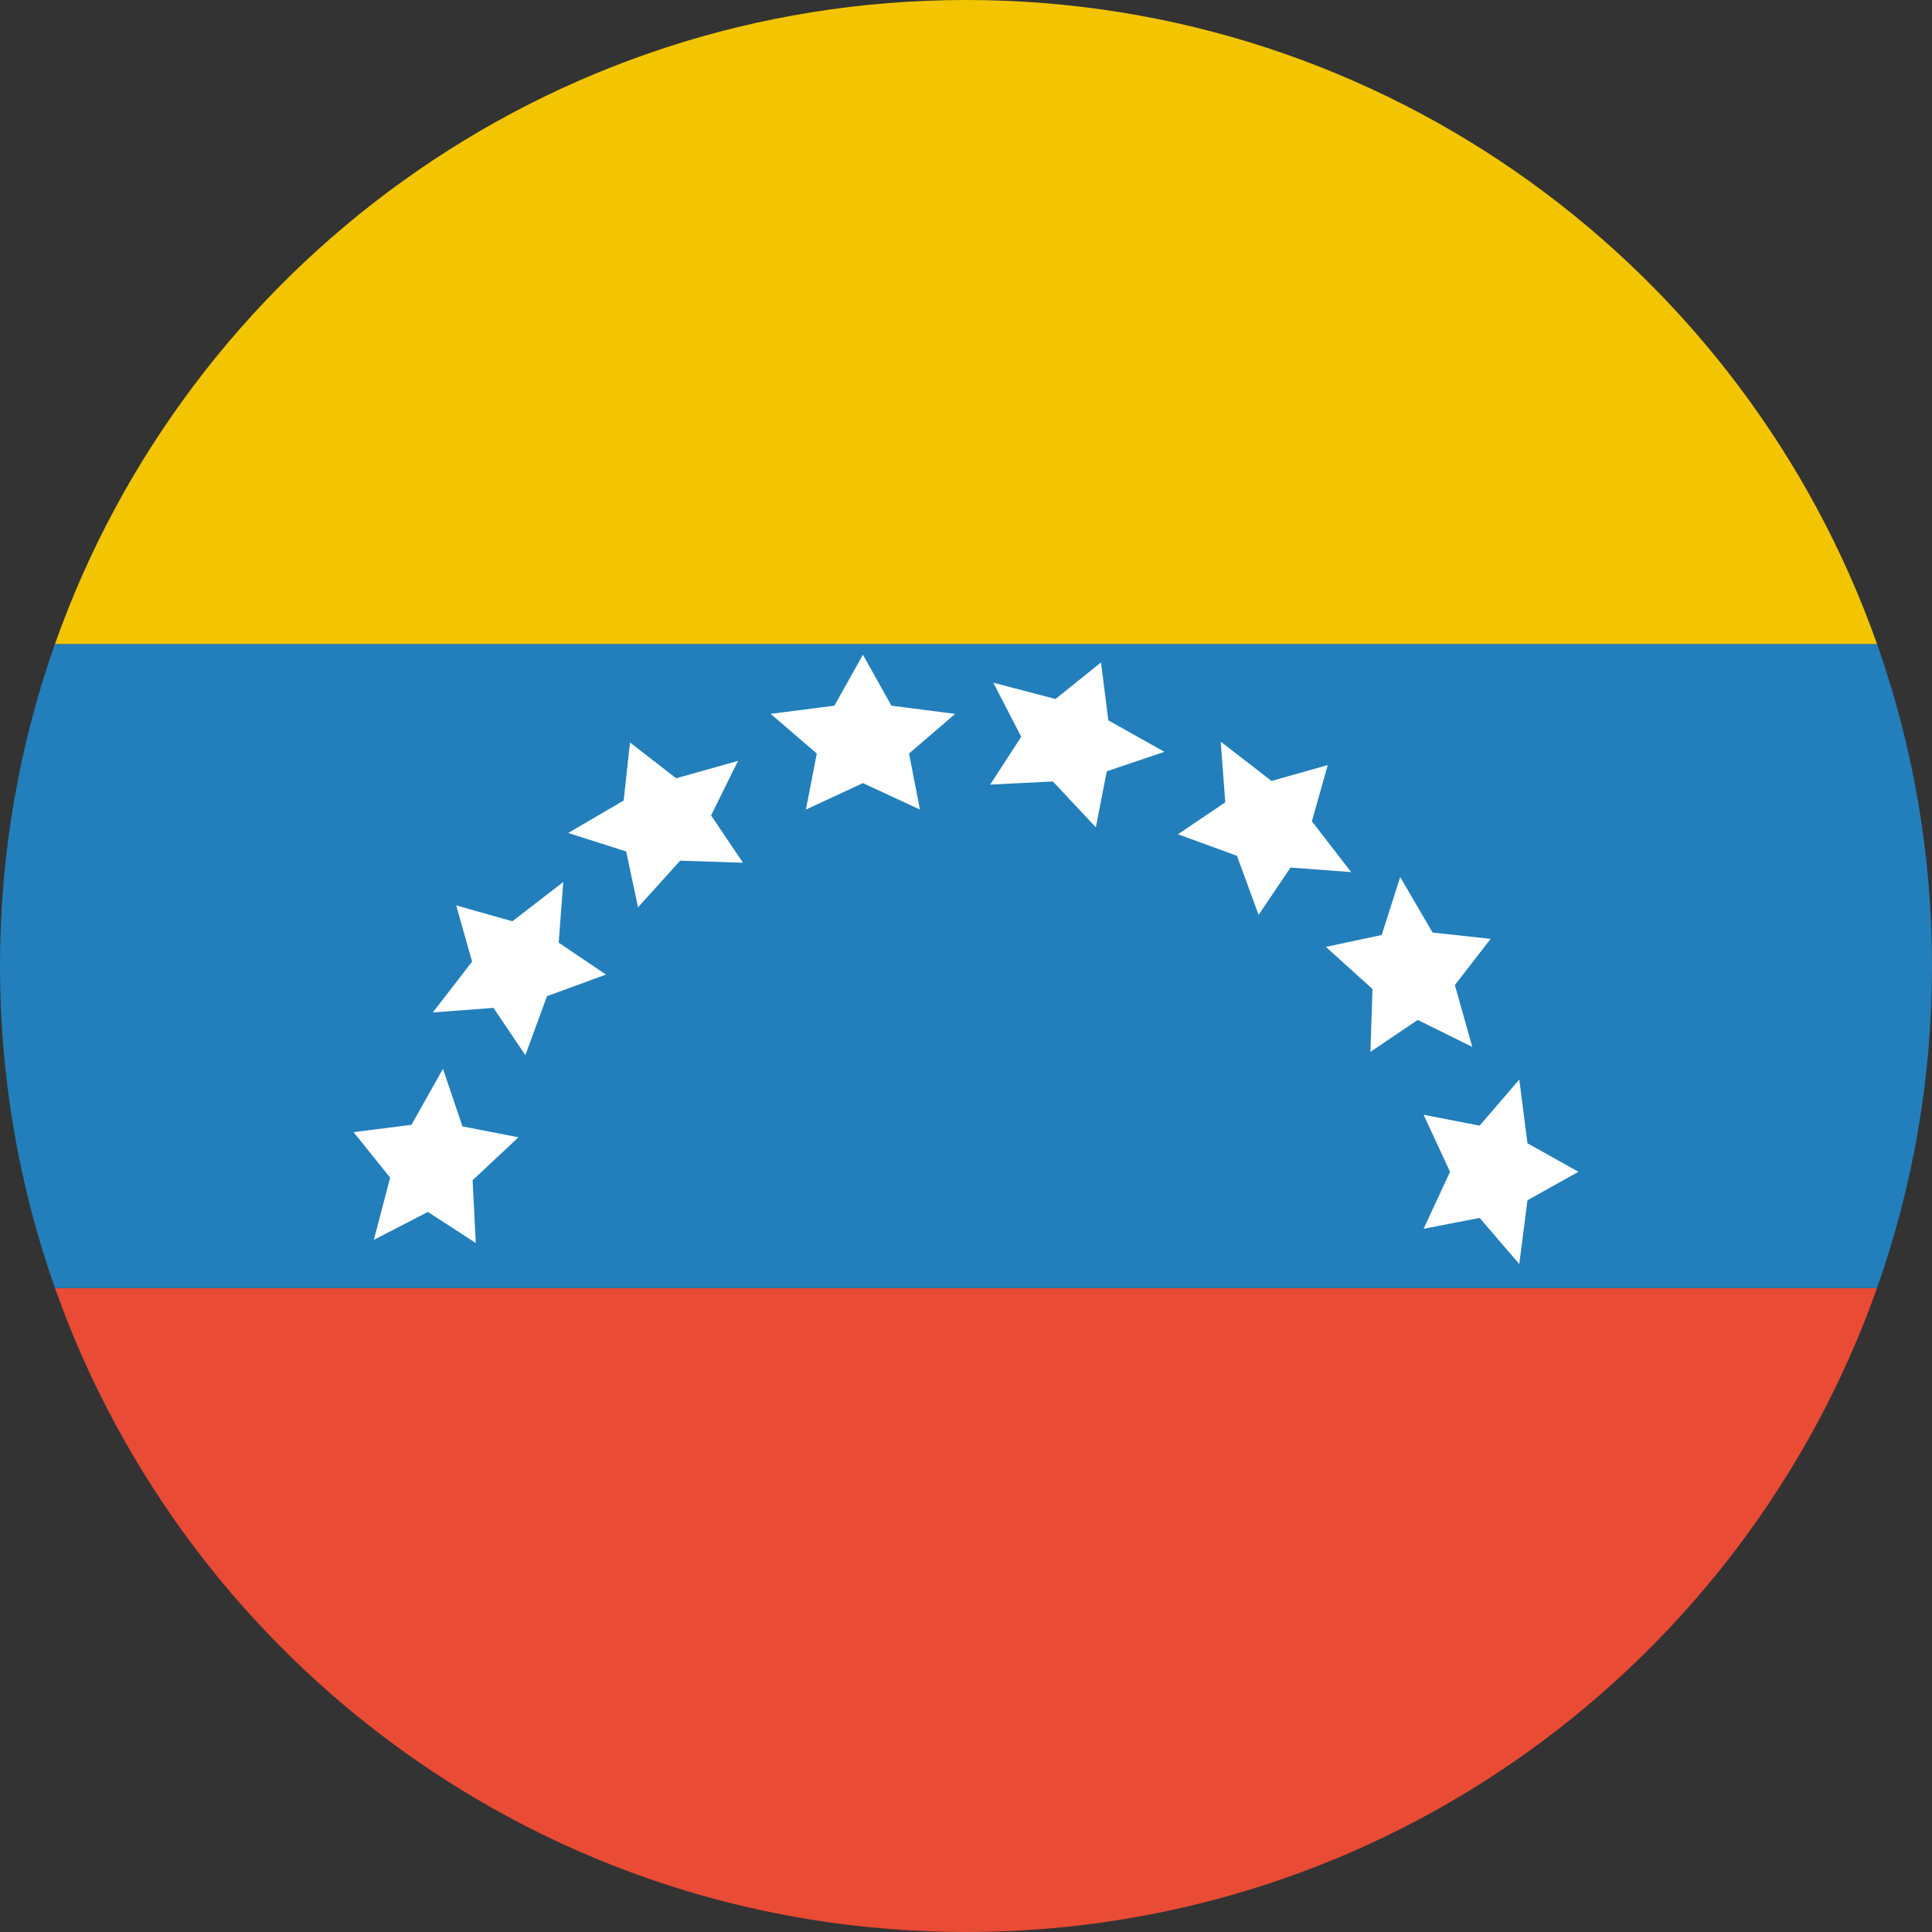
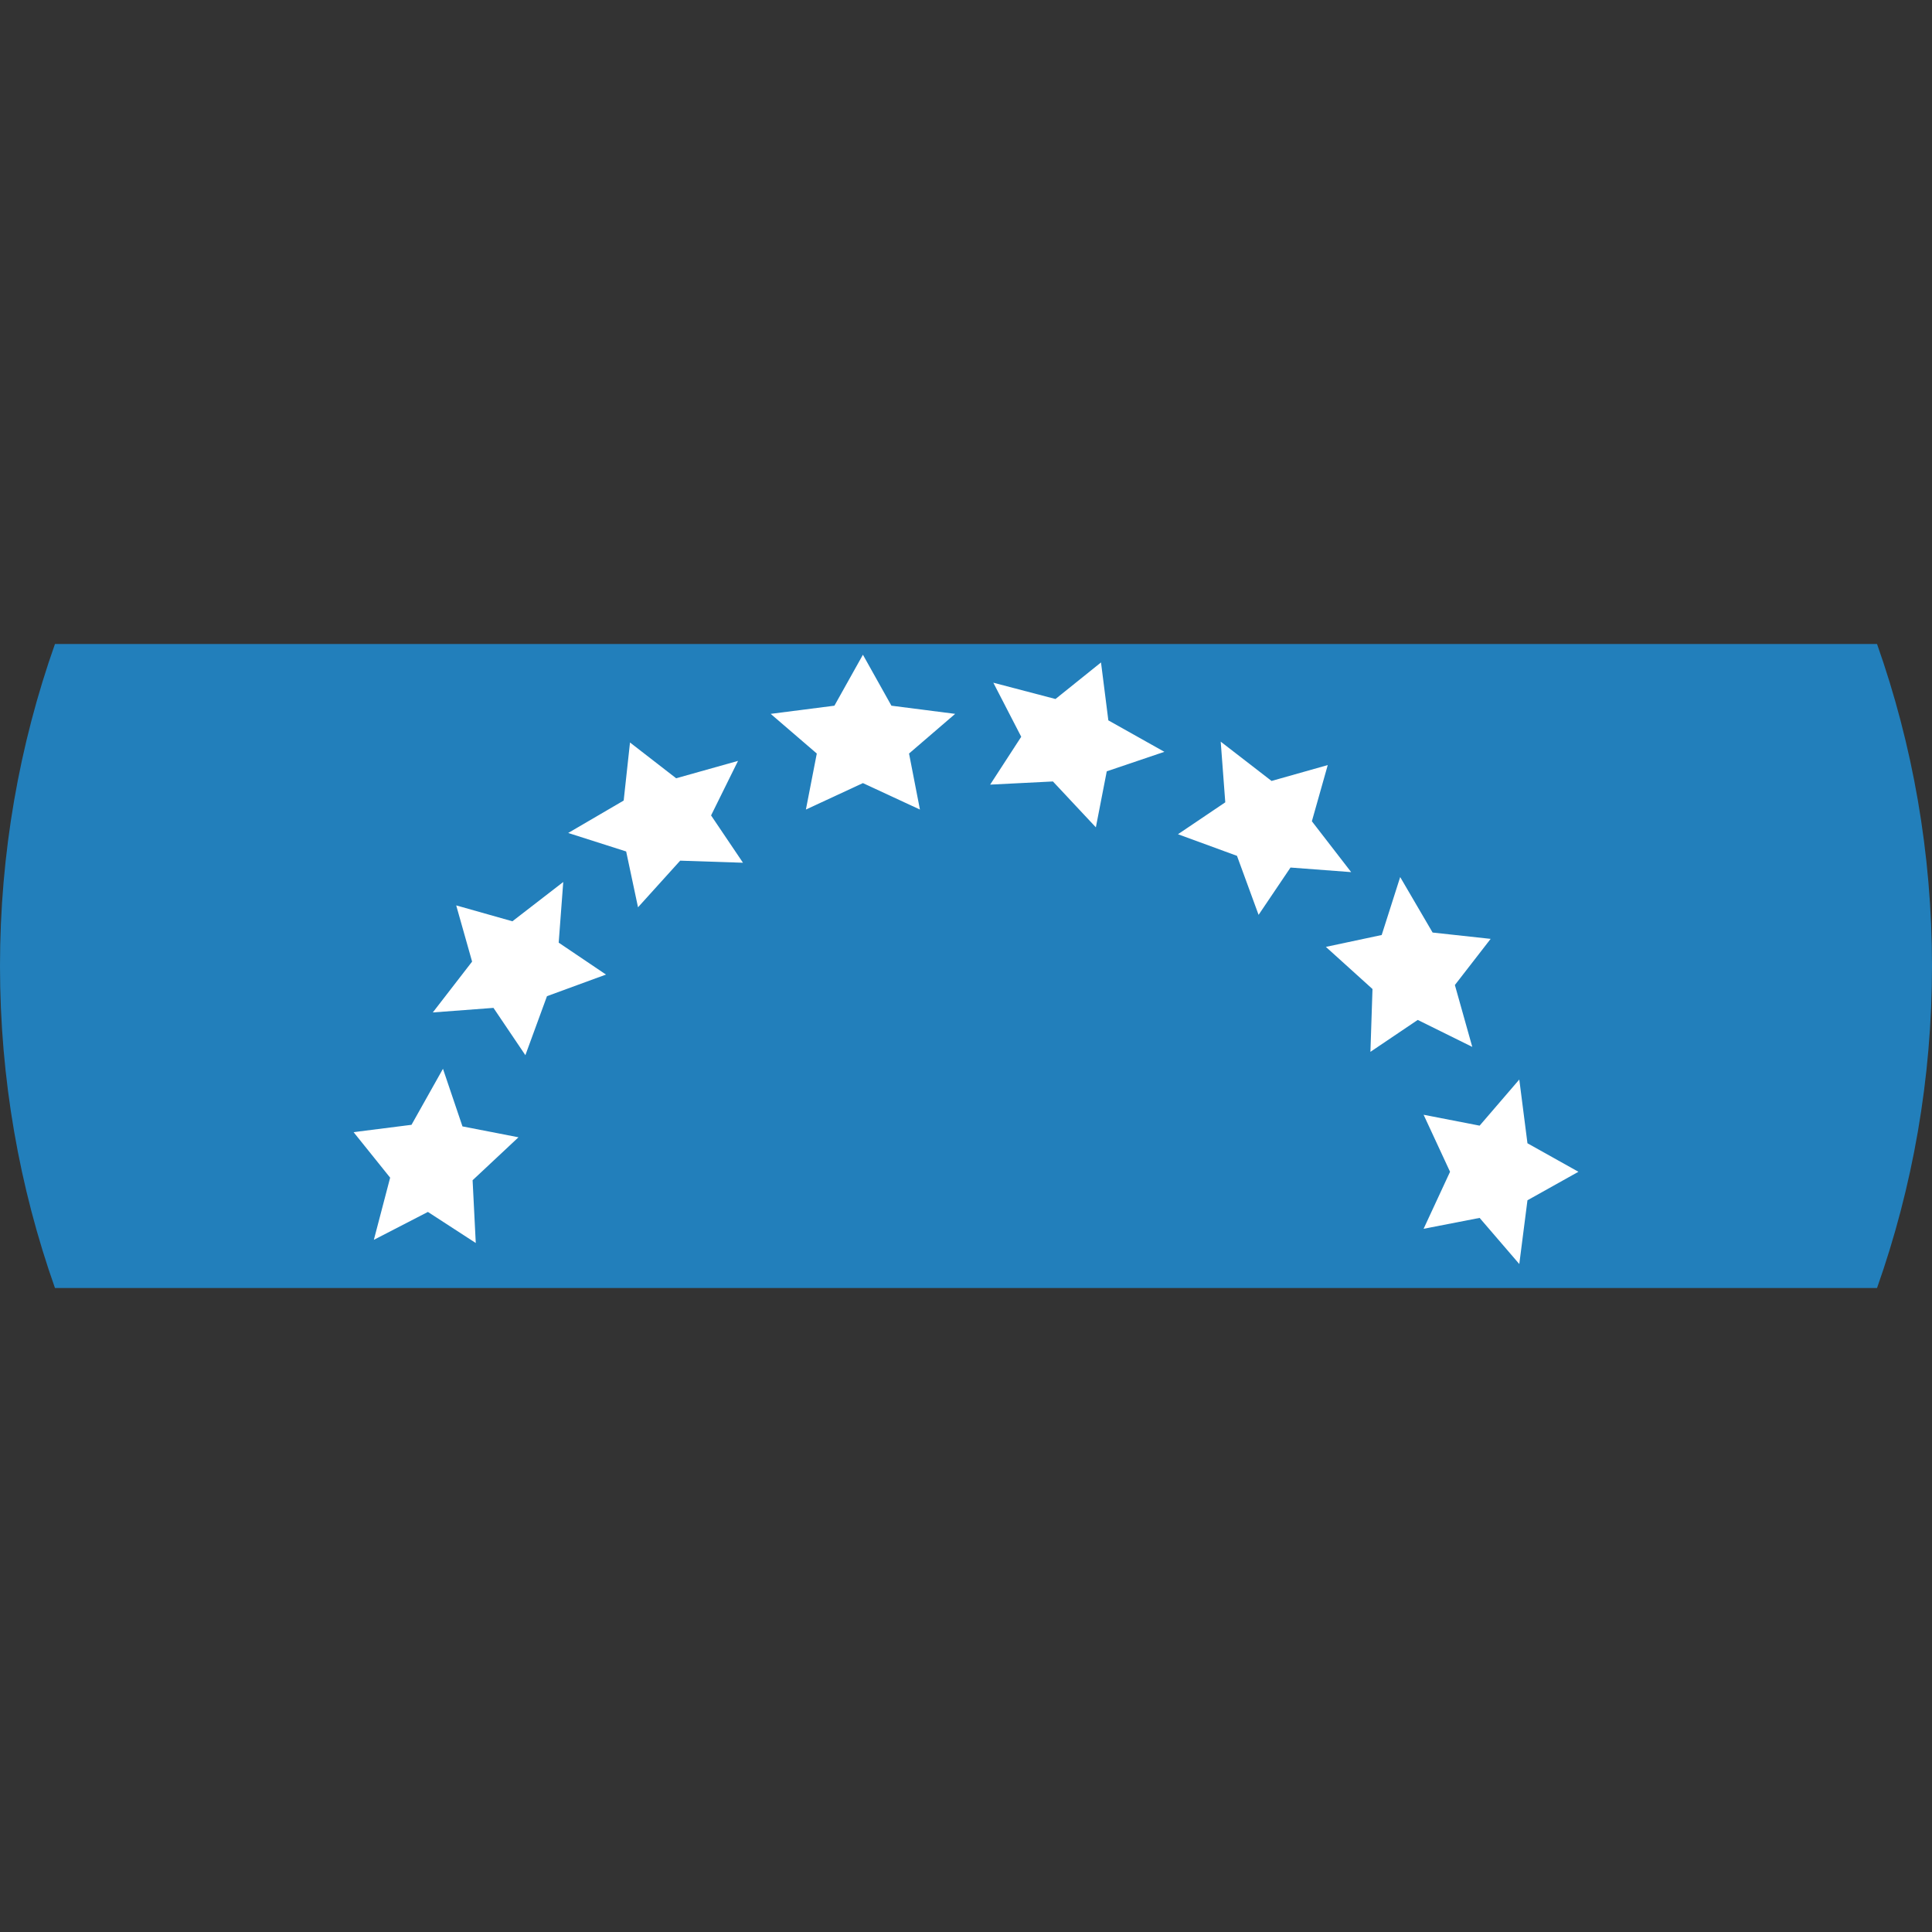
<svg xmlns="http://www.w3.org/2000/svg" width="180px" height="180px" viewBox="0 0 180 180" version="1.1">
  <rect x="0" y="0" width="180" height="180" fill="#333333" stroke="none" />
  <title>venezuela</title>
  <desc>Created with Sketch.</desc>
  <defs />
  <g id="Page-1" stroke="none" stroke-width="1" fill="none" fill-rule="evenodd">
    <g id="flags" transform="translate(-990, -6390)">
      <g id="venezuela" transform="translate(990, 6390)">
-         <path d="M174.879,120 L5.121,120 C17.476,154.956 50.813,180 90,180 C129.187,180 162.524,154.956 174.879,120 L174.879,120 Z" id="red" fill="#E94B35" />
        <path d="M5.121,120 L174.879,120 C178.195,110.617 180,100.519 180,90 C180,79.481 178.195,69.383 174.879,60 L5.121,60 C1.805,69.383 0,79.481 0,90 C0,100.519 1.805,110.617 5.121,120 L5.121,120 Z" id="blue" fill="#227FBB" />
-         <path d="M5.121,60 L174.879,60 C162.524,25.044 129.187,0 90,0 C50.813,0 17.476,25.044 5.121,60 L5.121,60 Z" id="yellow" fill="#F2C500" />
        <path d="M80.396,72.96 L75.084,75.424 L76.099,70.205 L71.802,66.509 L77.74,65.748 L80.396,61 L83.052,65.748 L88.99,66.509 L84.693,70.205 L85.708,75.424 L80.396,72.96 L80.396,72.96 L80.396,72.96 L80.396,72.96 L80.396,72.96 Z M98.098,72.807 L92.25,73.102 L95.145,68.643 L92.546,63.606 L98.337,65.125 L102.578,61.718 L103.262,67.115 L108.482,70.045 L103.114,71.862 L102.099,77.081 L98.098,72.807 L98.098,72.807 L98.098,72.807 L98.098,72.807 L98.098,72.807 Z M115.247,79.737 L109.749,77.723 L114.156,74.75 L113.731,69.098 L118.468,72.759 L123.704,71.28 L122.224,76.515 L125.885,81.253 L120.233,80.827 L117.26,85.235 L115.247,79.737 L115.247,79.737 L115.247,79.737 L115.247,79.737 L115.247,79.737 Z M127.872,92.145 L123.529,88.219 L128.729,87.113 L130.452,81.714 L133.473,86.883 L138.881,87.472 L135.548,91.772 L137.168,97.536 L132.087,95.024 L127.679,97.997 L127.872,92.145 L127.872,92.145 L127.872,92.145 L127.872,92.145 L127.872,92.145 Z M135.098,109.172 L132.634,103.86 L137.853,104.874 L141.549,100.577 L142.31,106.516 L147.058,109.172 L142.31,111.827 L141.549,117.766 L137.853,113.469 L132.634,114.483 L135.098,109.172 L135.098,109.172 L135.098,109.172 L135.098,109.172 L135.098,109.172 Z M44.031,109.96 L44.326,115.808 L39.867,112.913 L34.831,115.512 L36.349,109.721 L32.942,105.48 L38.339,104.796 L41.27,99.576 L43.087,104.944 L48.305,105.959 L44.031,109.96 L44.031,109.96 L44.031,109.96 L44.031,109.96 L44.031,109.96 Z M50.961,92.811 L48.948,98.309 L45.975,93.902 L40.323,94.327 L43.984,89.59 L42.504,84.354 L47.739,85.834 L52.477,82.173 L52.052,87.825 L56.459,90.798 L50.961,92.811 L50.961,92.811 L50.961,92.811 L50.961,92.811 L50.961,92.811 Z M63.37,80.186 L59.443,84.53 L58.338,79.329 L52.938,77.606 L58.107,74.585 L58.696,69.177 L62.996,72.51 L68.76,70.89 L66.249,75.971 L69.222,80.379 L63.37,80.186 L63.37,80.186 L63.37,80.186 L63.37,80.186 L63.37,80.186 Z" id="stars" fill="#FFFFFF" />
      </g>
    </g>
  </g>
</svg>